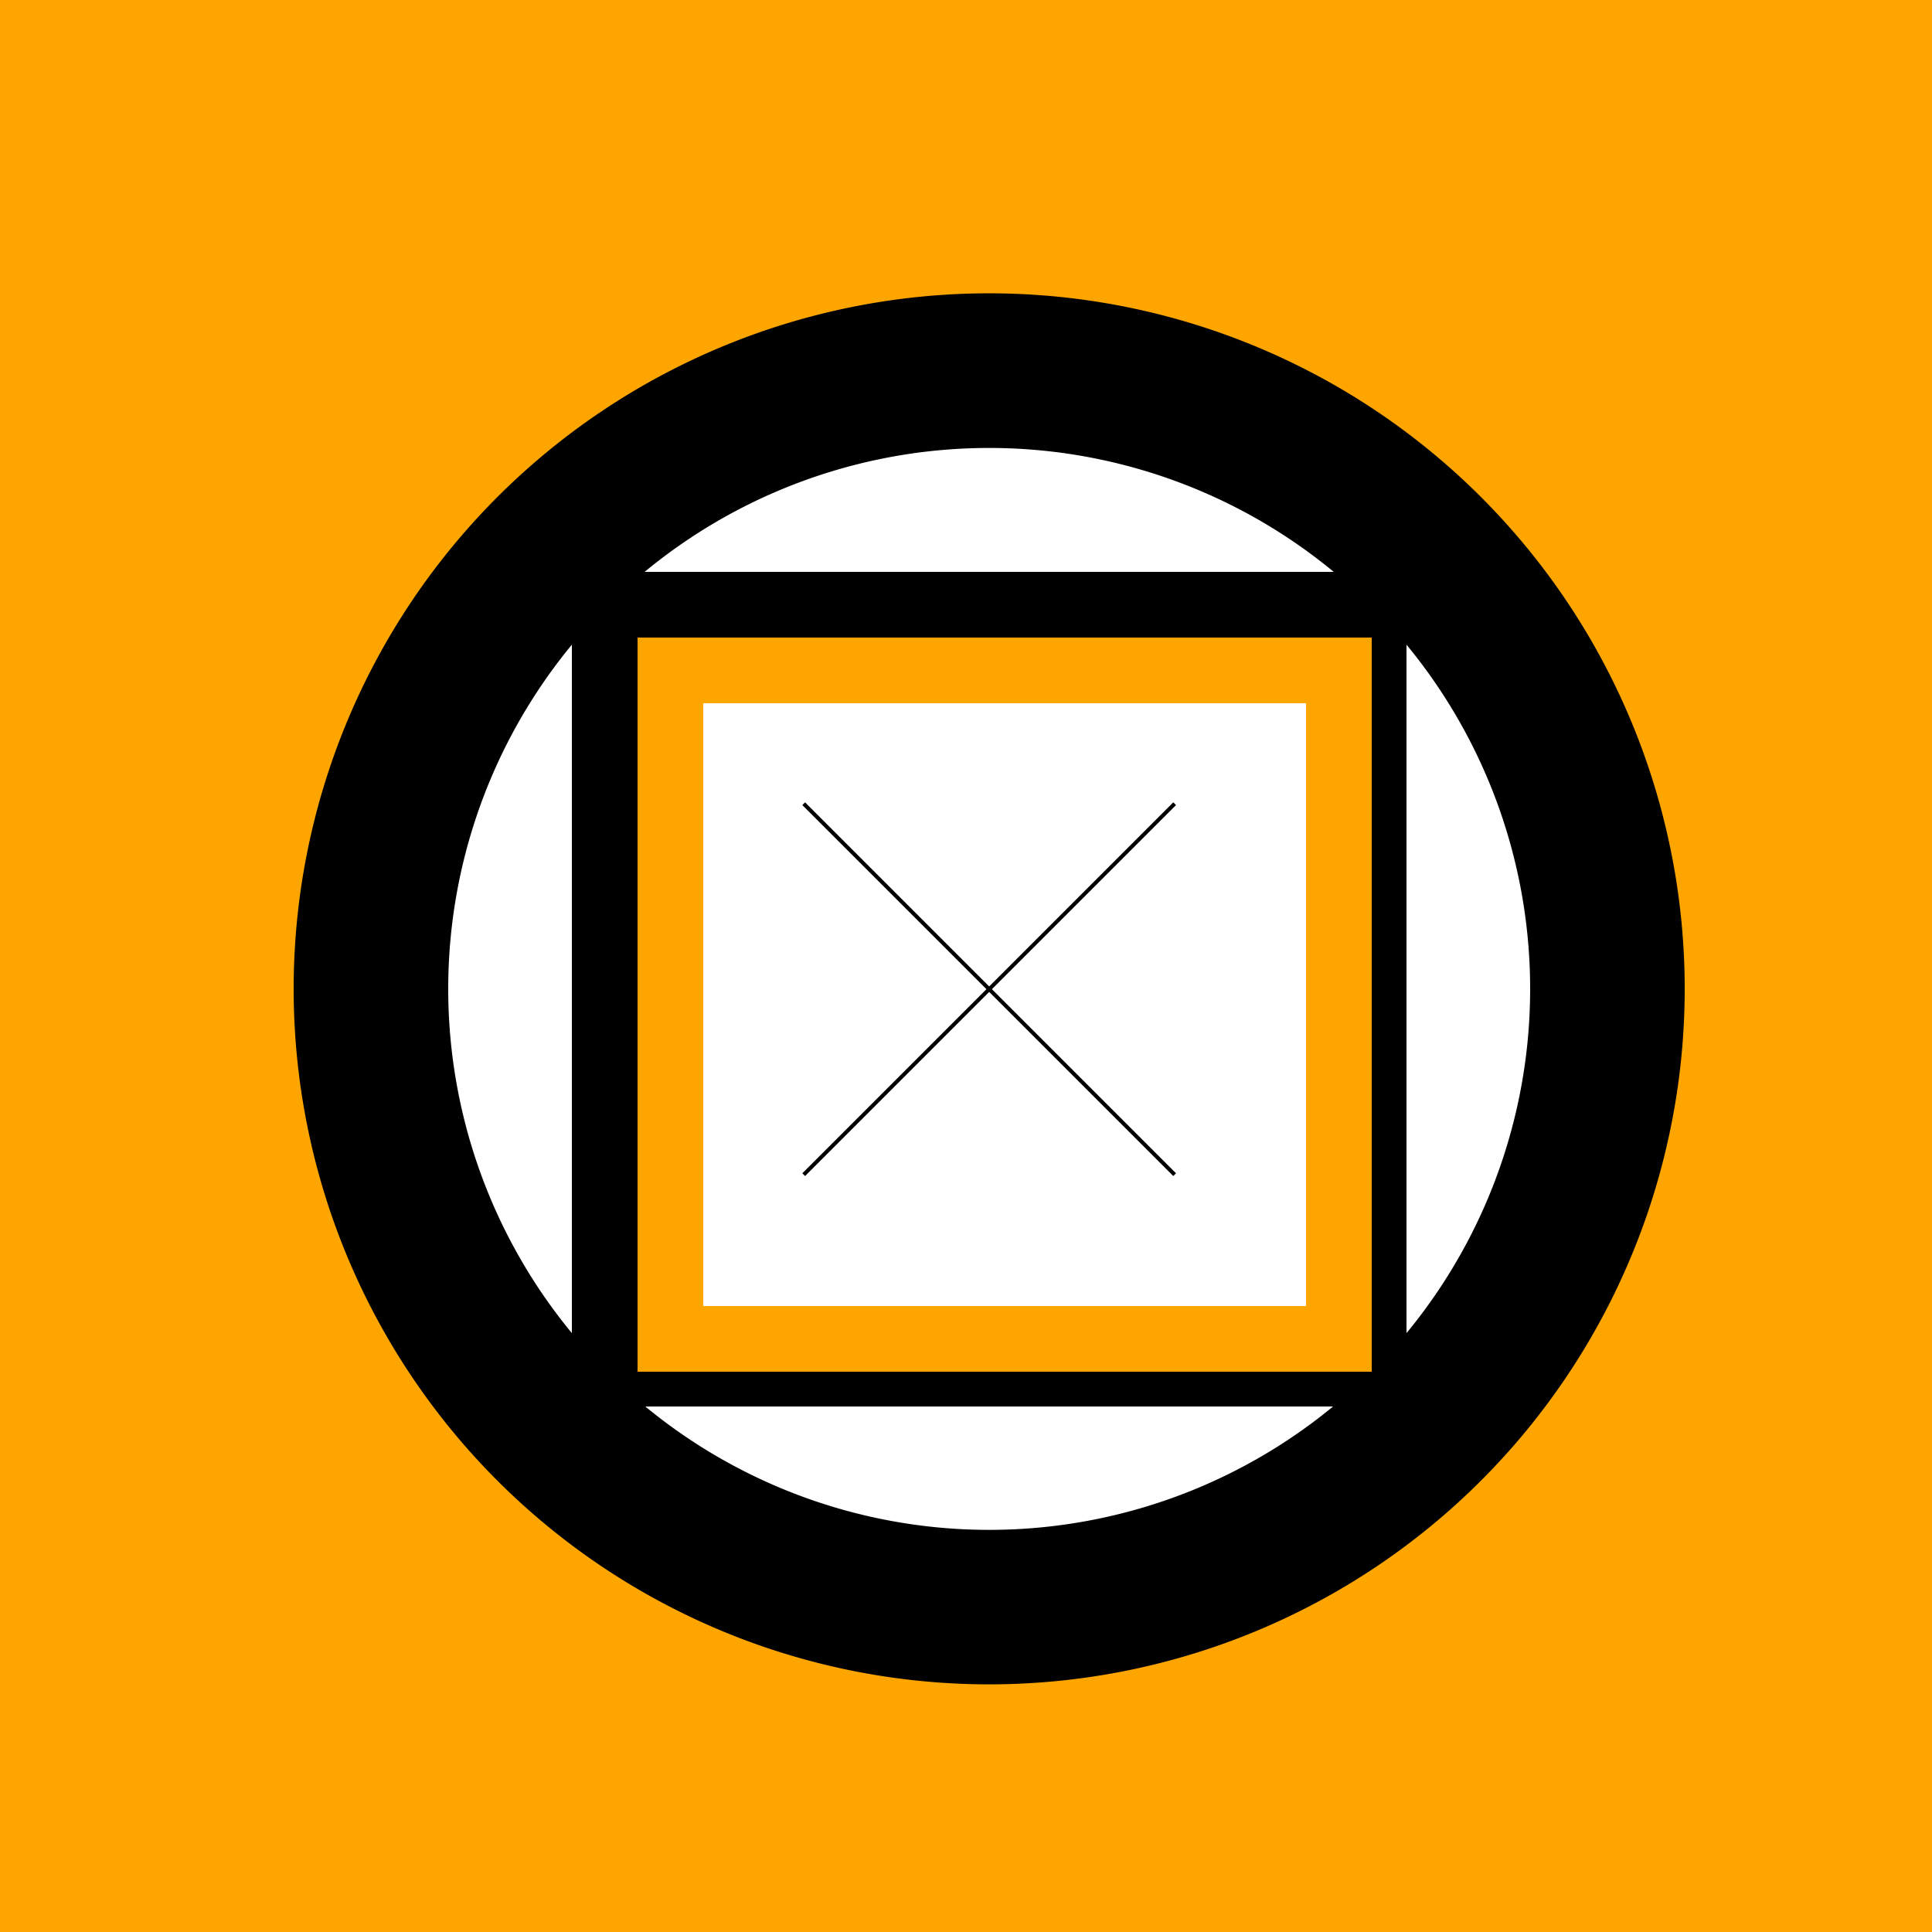
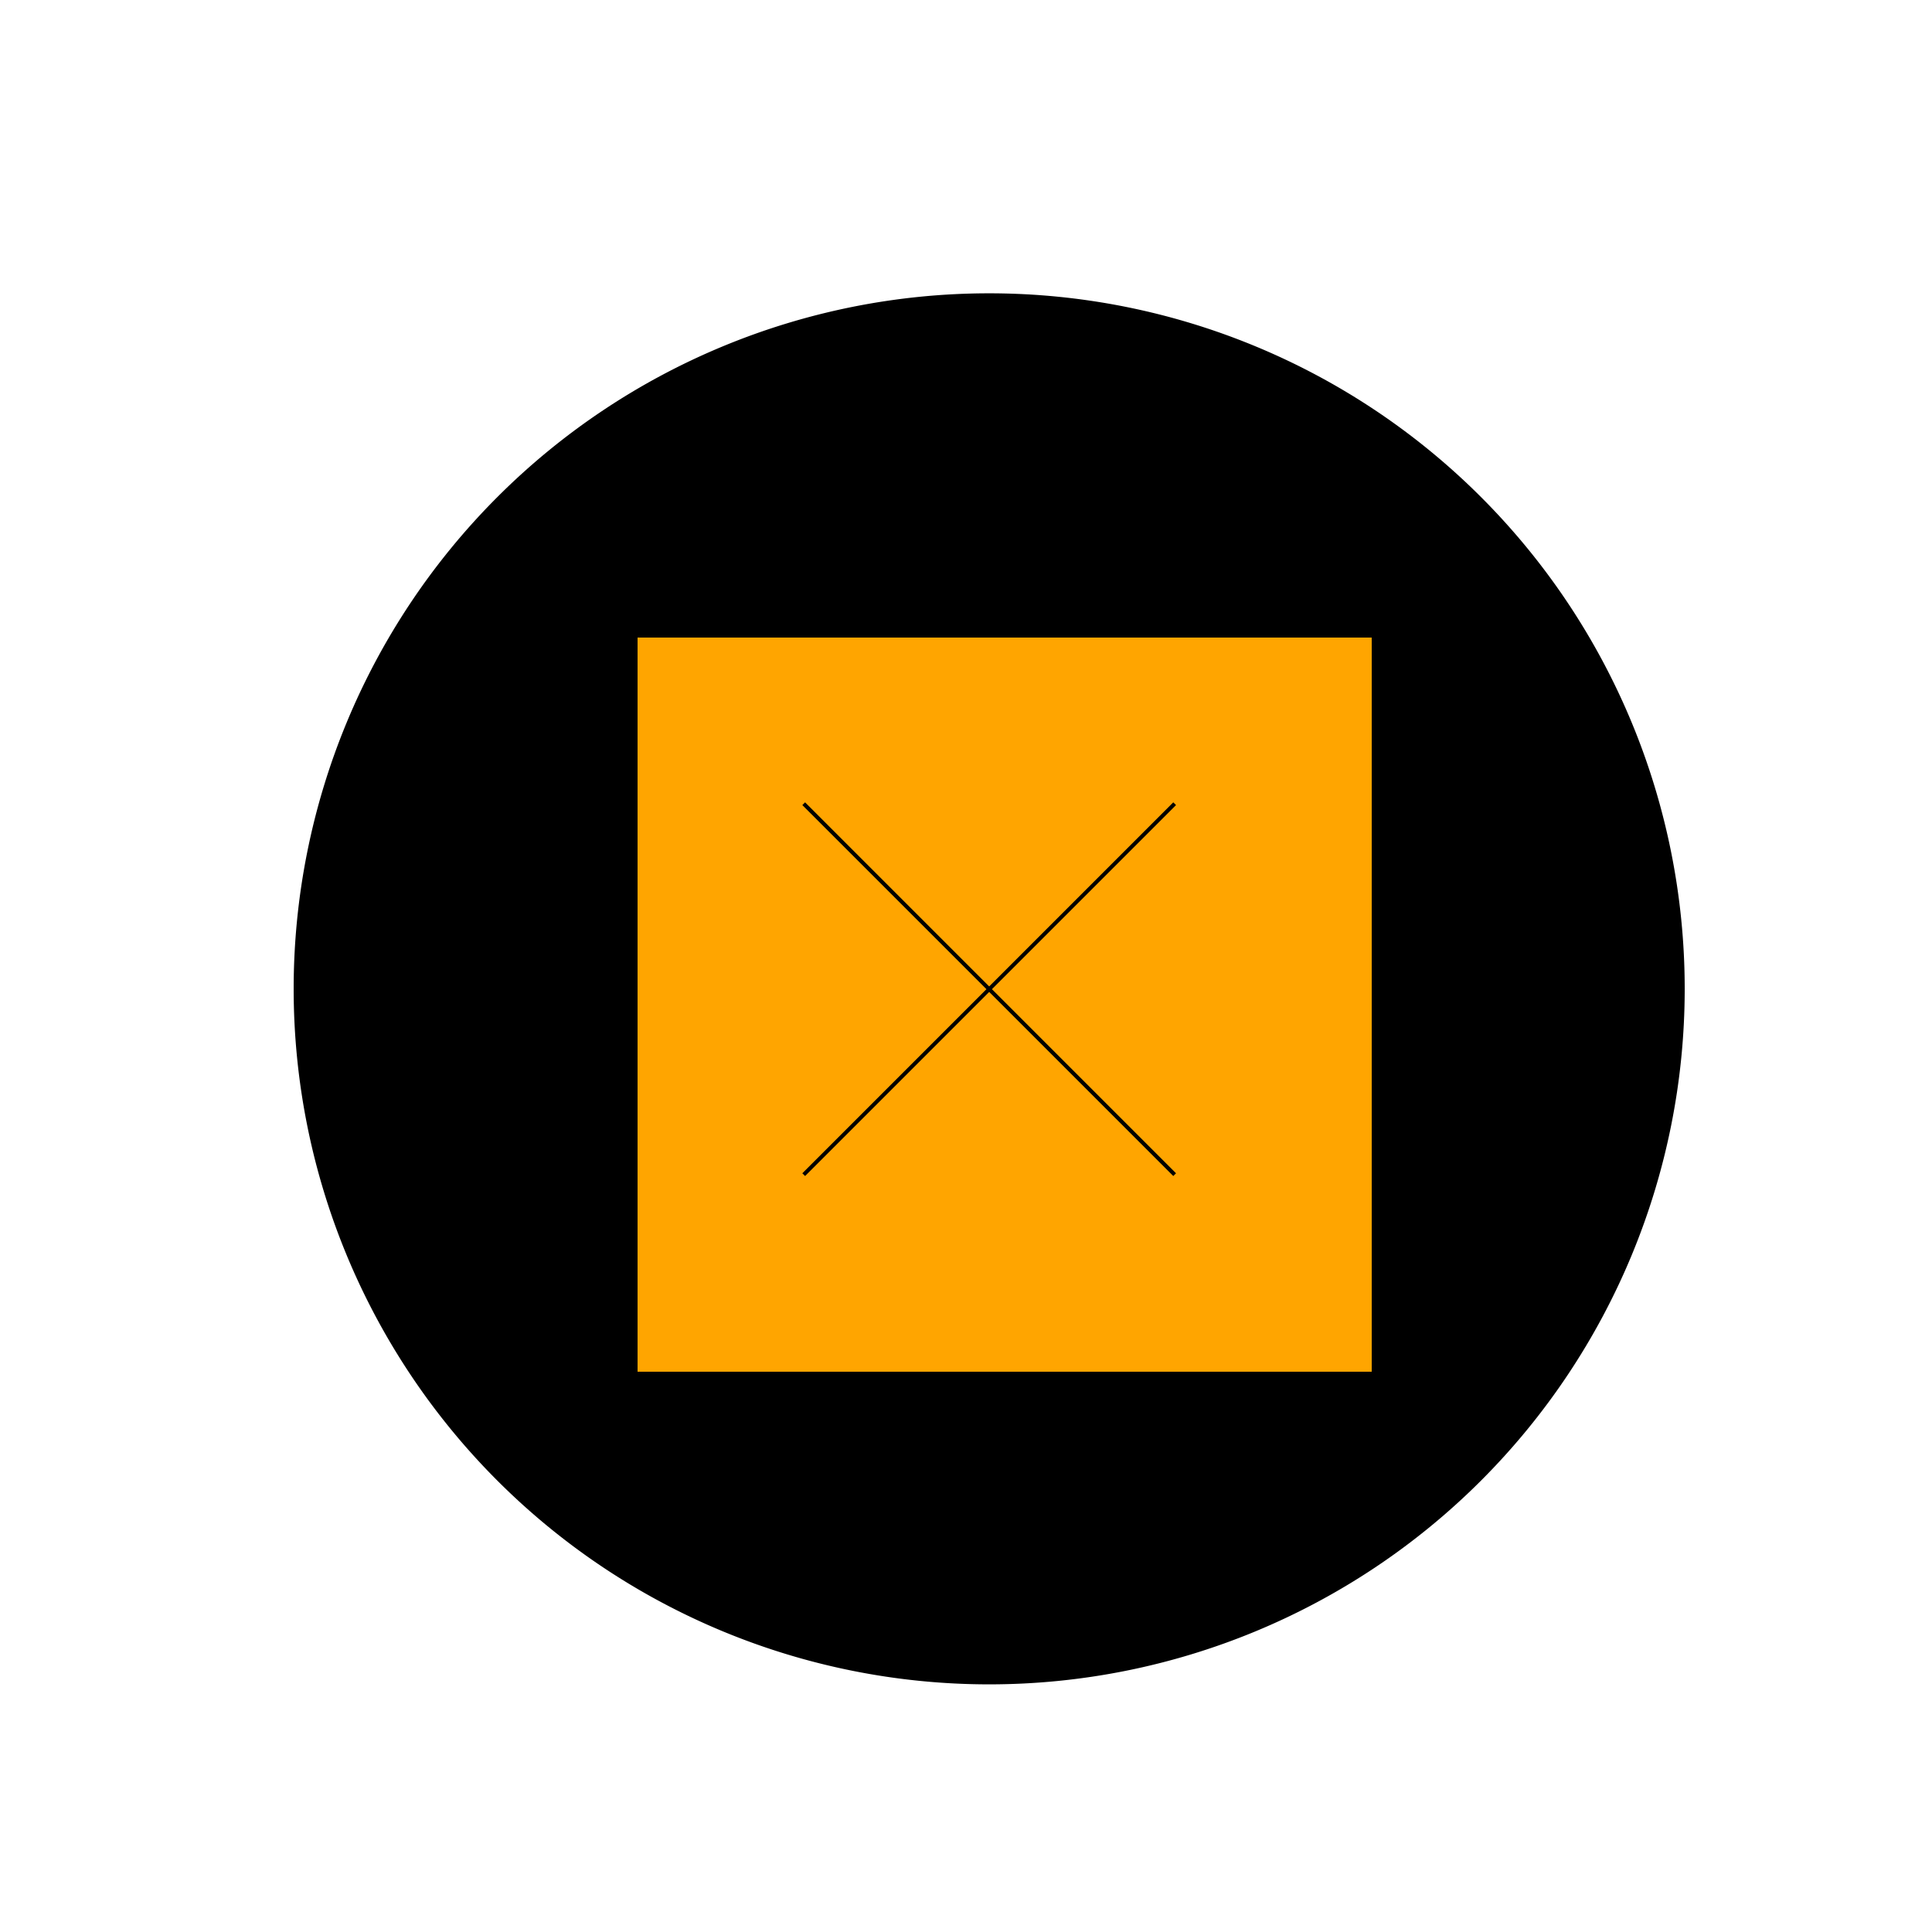
<svg xmlns="http://www.w3.org/2000/svg" width="500" height="500">
  <defs />
  <g>
-     <rect fill="#FFA500" stroke="none" x="0" y="0" width="512" height="512" />
    <path fill="#000000" stroke="none" paint-order="stroke fill markers" d=" M 436 256 A 180 180 0 1 1 436 255.82" />
-     <path fill="#FFFFFF" stroke="none" paint-order="stroke fill markers" d=" M 396 256 A 140 140 0 1 1 396 255.86" />
    <path fill="#000000" stroke="none" paint-order="stroke fill markers" d=" M 356 256 A 100 100 0 1 1 356 255.9" />
    <path fill="#FFFFFF" stroke="none" paint-order="stroke fill markers" d=" M 316 256 A 60 60 0 1 1 316 255.94" />
-     <rect fill="#000000" stroke="none" x="148" y="148" width="216" height="216" />
    <rect fill="#FFA500" stroke="none" x="165" y="165" width="190" height="190" />
-     <rect fill="#FFFFFF" stroke="none" x="182" y="182" width="156" height="156" />
    <path fill="none" stroke="#000000" paint-order="fill stroke markers" d=" M 208 208 L 304 304" stroke-miterlimit="10" stroke-dasharray="" />
    <path fill="none" stroke="#000000" paint-order="fill stroke markers" d=" M 208 304 L 304 208" stroke-miterlimit="10" stroke-dasharray="" />
  </g>
</svg>